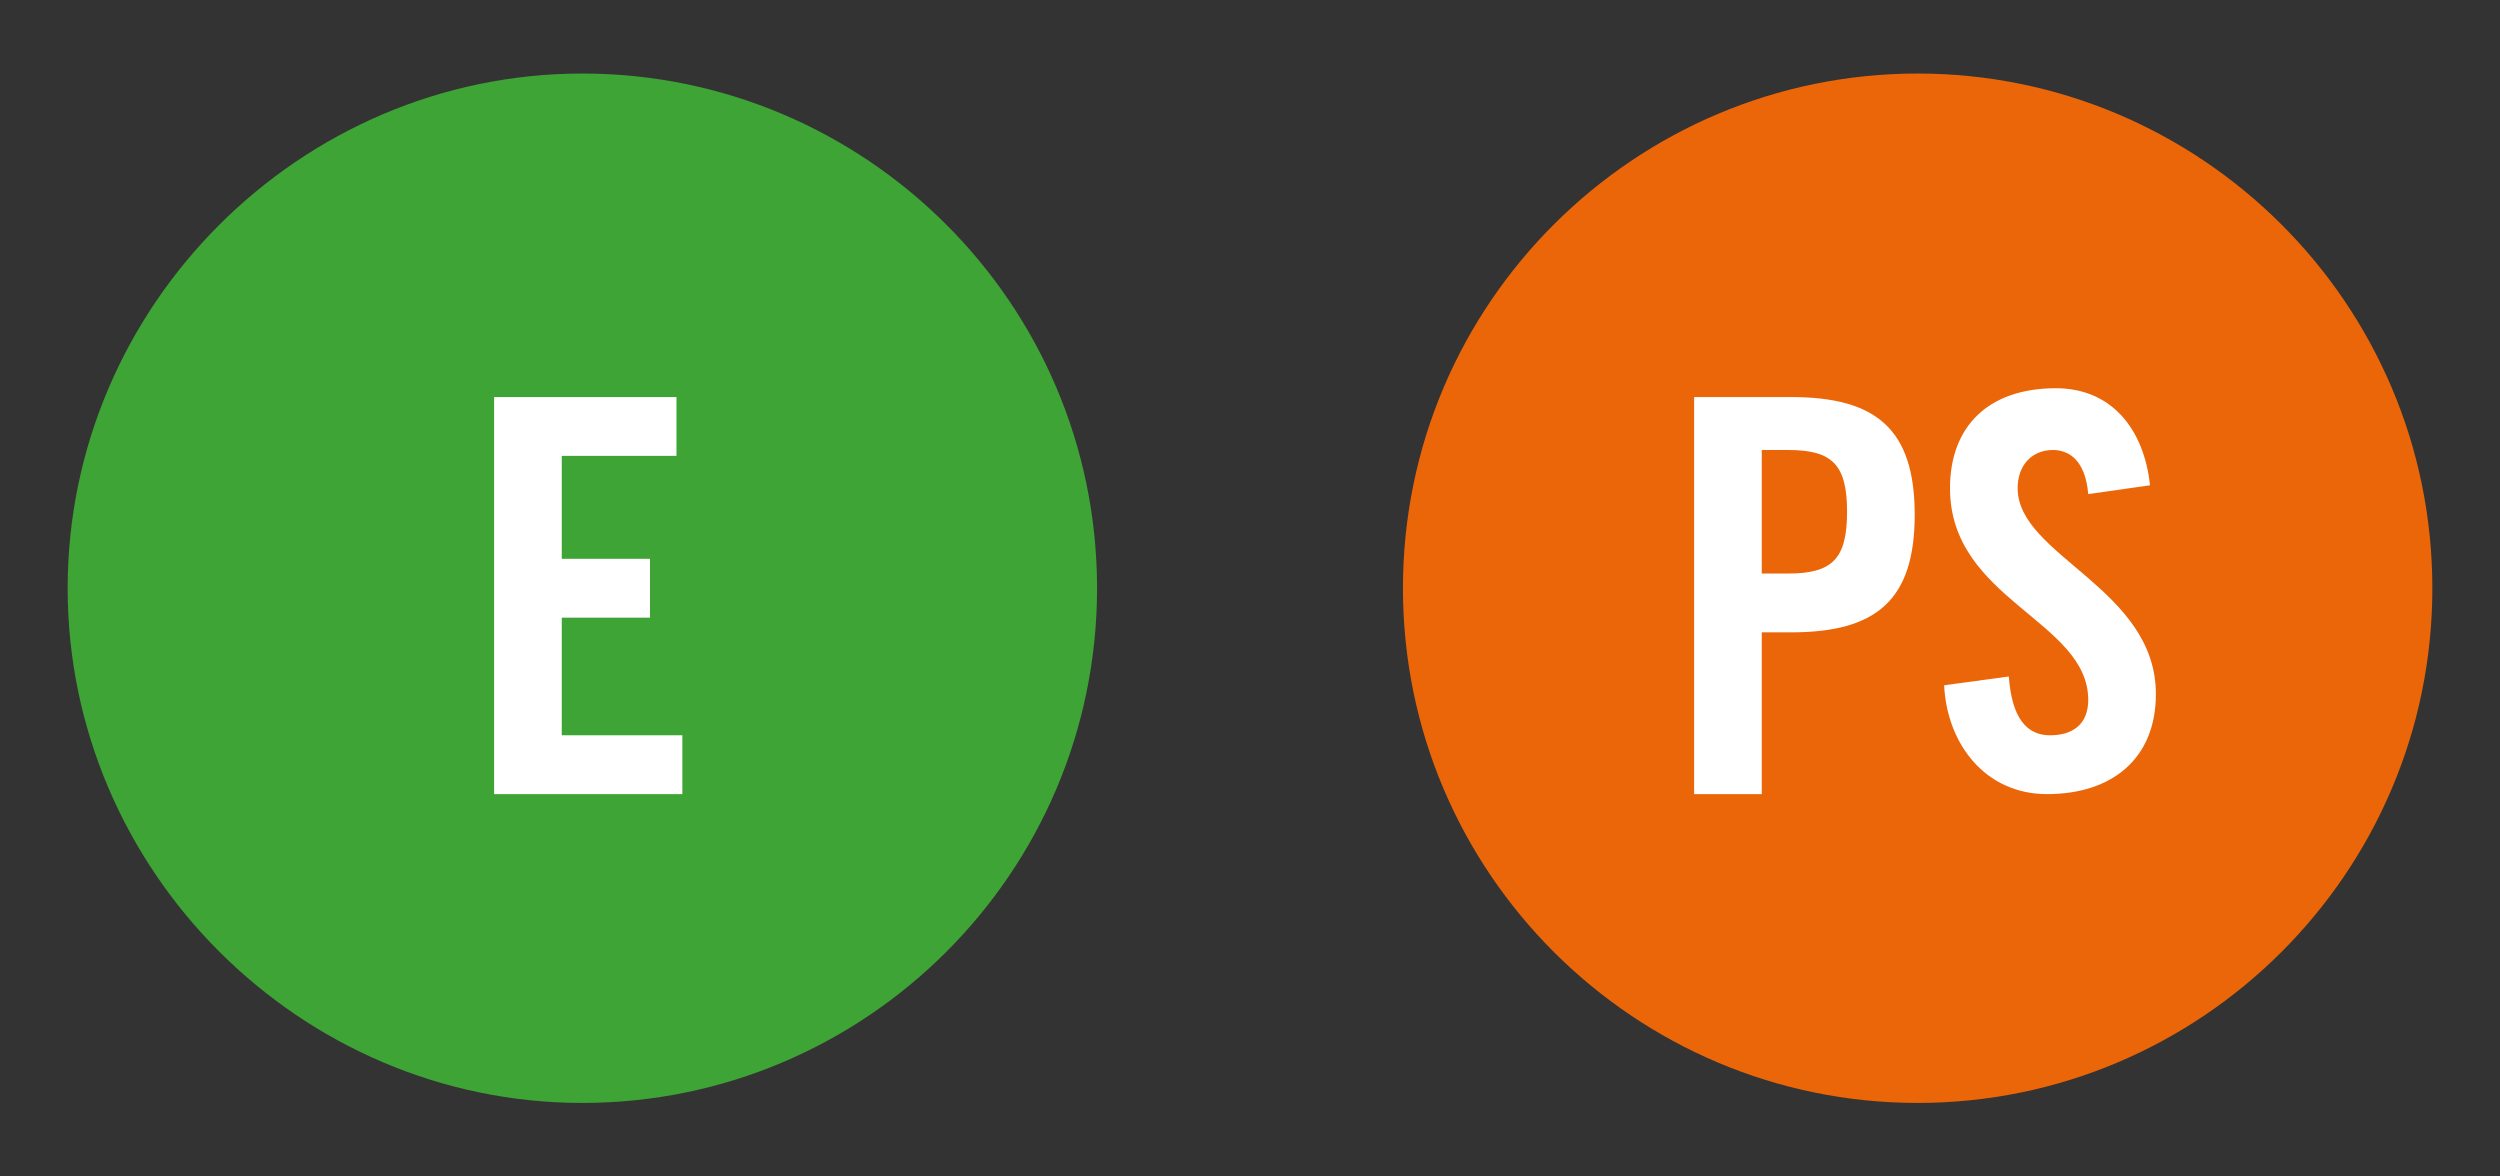
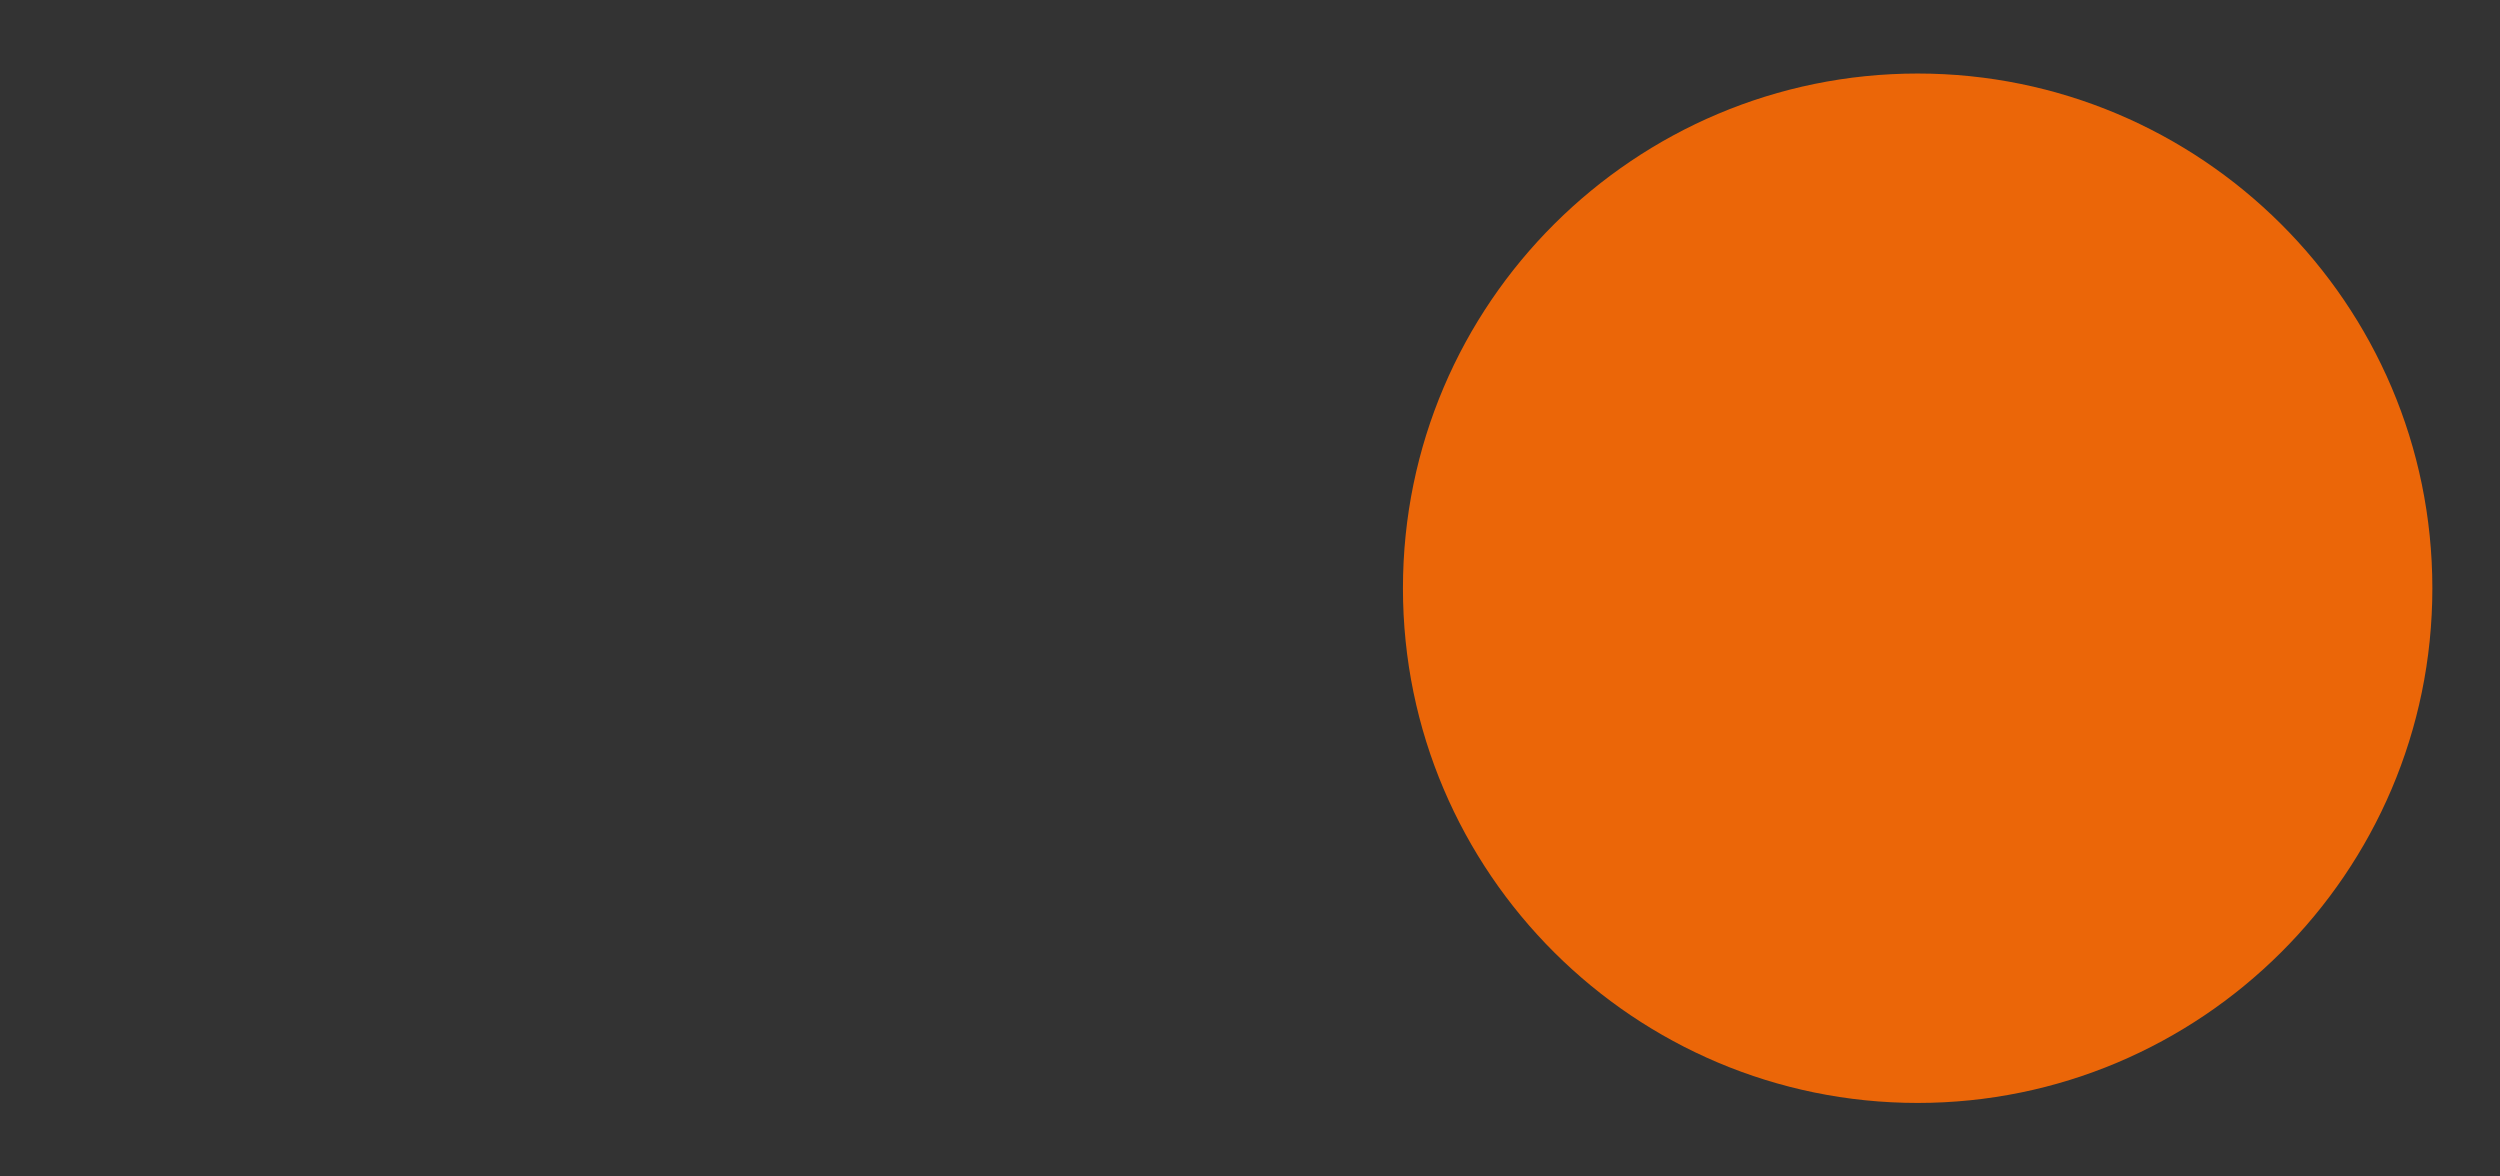
<svg xmlns="http://www.w3.org/2000/svg" version="1.1" id="Calque_1" x="0px" y="0px" width="85px" height="40px" viewBox="0 0 85 40" style="enable-background:new 0 0 85 40;" xml:space="preserve">
  <rect x="0" y="0" width="85" height="40" fill="#333333" stroke="none" />
  <style type="text/css">
	.st0{fill:#EB6608;}
	.st1{fill:#FFFFFF;}
	.st2{fill:#3DA435;}
	.st3{fill:none;}
</style>
  <g>
    <g>
      <path class="st0" d="M65.2,37.5c9.6,0,17.5-7.8,17.5-17.5S74.8,2.5,65.2,2.5c-9.6,0-17.5,7.8-17.5,17.5S55.6,37.5,65.2,37.5" />
      <g>
-         <path class="st1" d="M57.6,27V13.5h3.3c2.9,0,4.2,1.1,4.2,4c0,2.9-1.3,4-4.2,4h-1V27H57.6z M59.9,19.5h0.9c1.5,0,2-0.5,2-2.1     c0-1.6-0.5-2.1-2-2.1h-0.9V19.5z" />
-         <path class="st1" d="M71,16.8c-0.1-1.2-0.7-1.5-1.2-1.5c-0.7,0-1.2,0.5-1.2,1.3c0,2.3,4.7,3.4,4.7,7c0,2.2-1.5,3.4-3.7,3.4     c-2.1,0-3.4-1.7-3.5-3.7l2.2-0.3c0.1,1.4,0.6,2,1.4,2c0.8,0,1.3-0.4,1.3-1.2c0-2.7-4.7-3.4-4.7-7.2c0-2.1,1.3-3.4,3.6-3.4     c1.9,0,3,1.4,3.2,3.3L71,16.8z" />
-       </g>
+         </g>
    </g>
    <g>
-       <path class="st2" d="M19.8,37.5c9.6,0,17.5-7.8,17.5-17.5S29.4,2.5,19.8,2.5C10.2,2.5,2.3,10.4,2.3,20S10.2,37.5,19.8,37.5" />
      <g>
-         <path class="st1" d="M16.8,27V13.5H23v2h-3.9V19h3v2h-3V25h4.1v2H16.8z" />
-       </g>
+         </g>
    </g>
  </g>
  <rect class="st3" width="85" height="40" />
</svg>